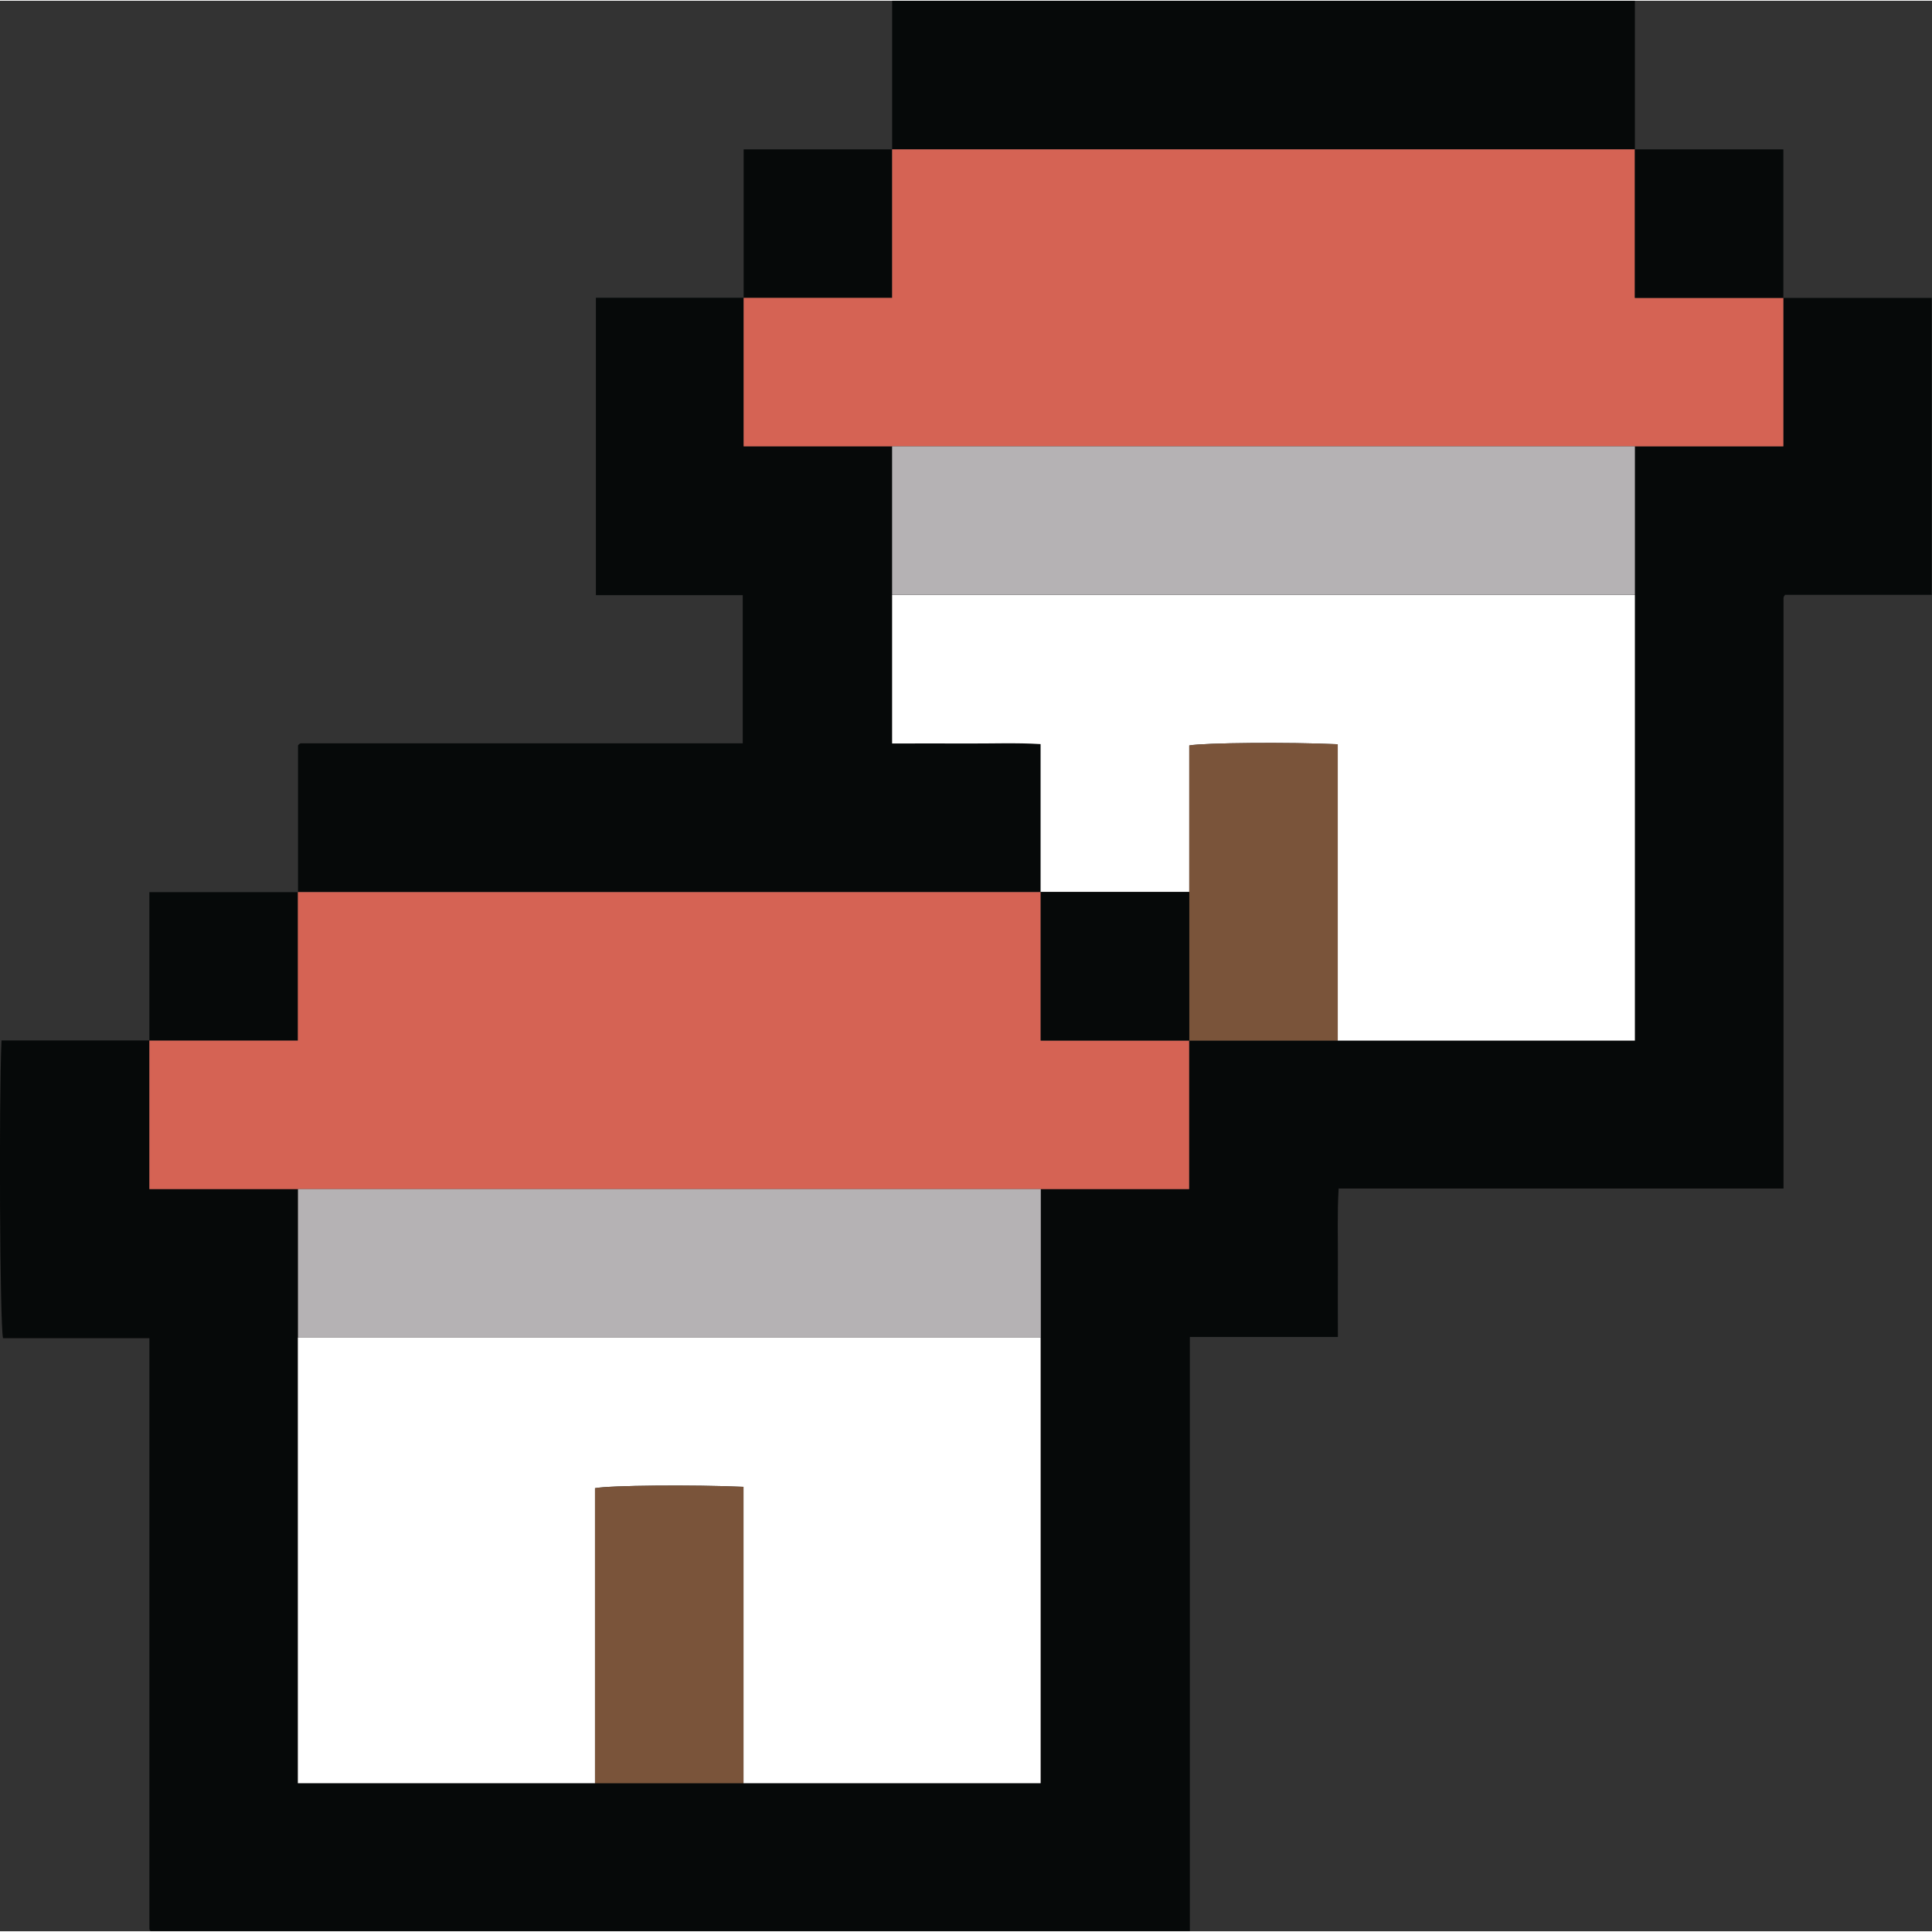
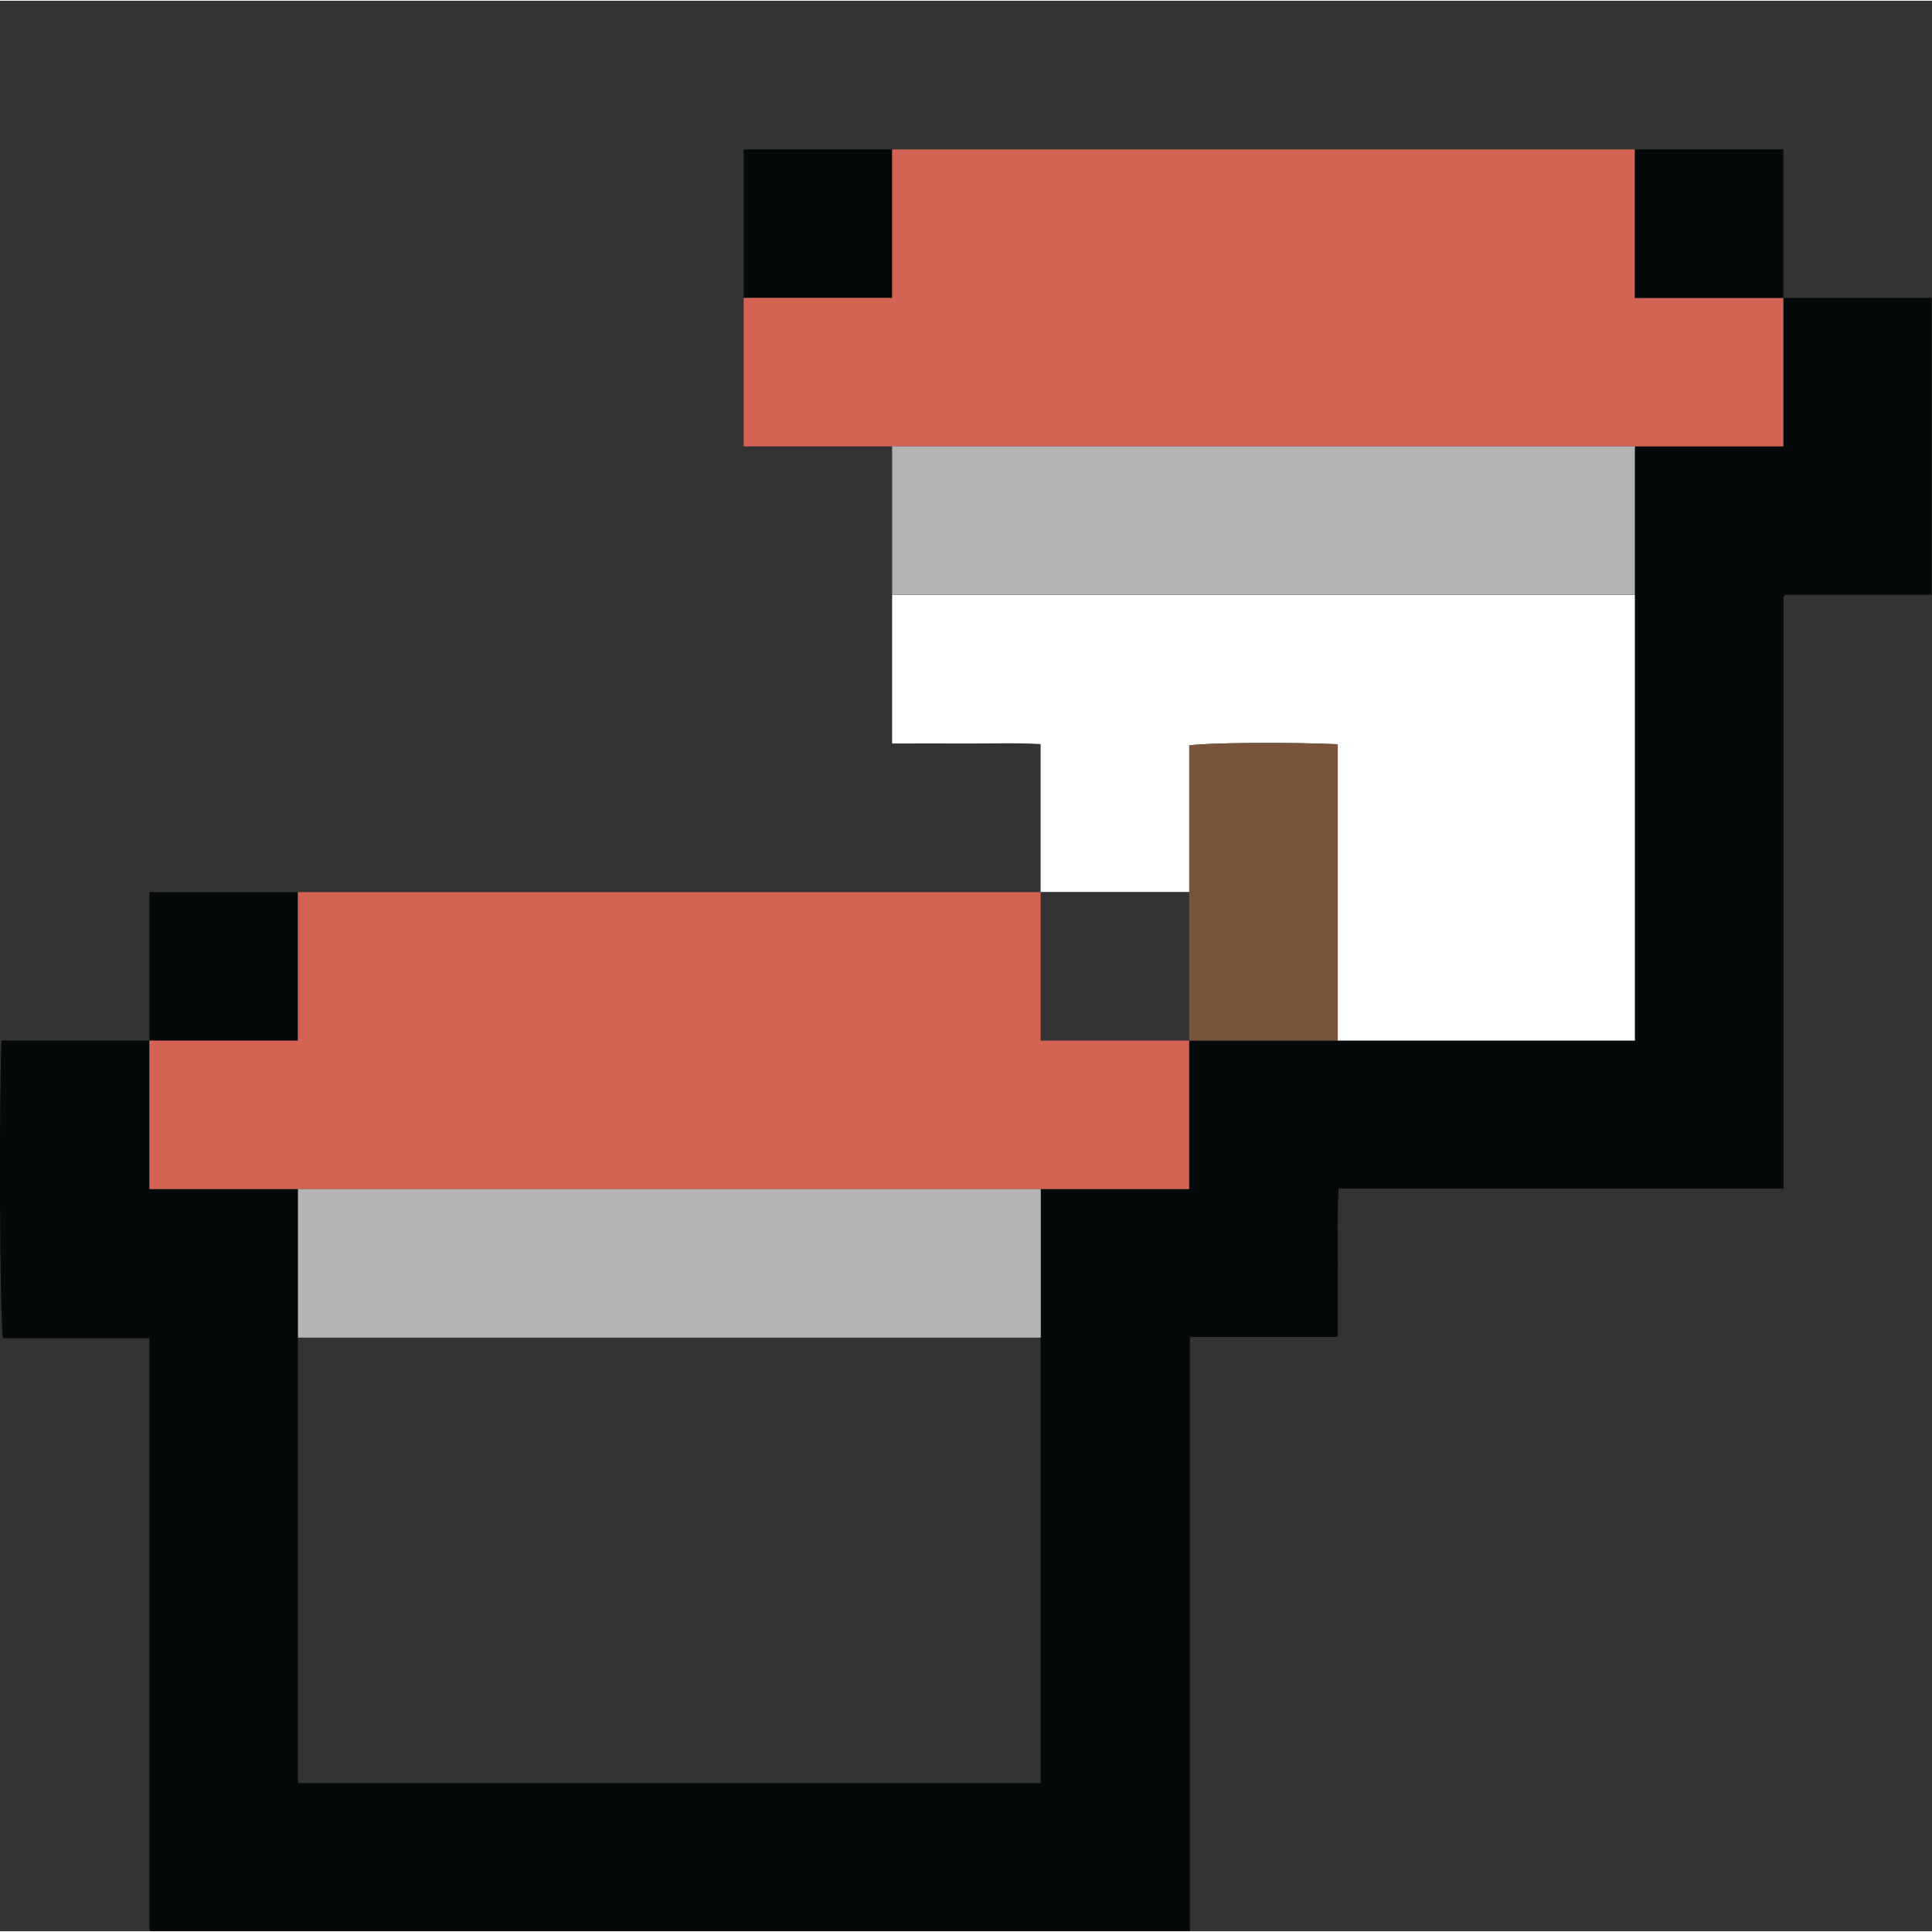
<svg xmlns="http://www.w3.org/2000/svg" id="Layer_2" data-name="Layer 2" viewBox="0 0 129.07 128.97" width="13" height="13">
  <rect x="0" y="0" width="129.07" height="128.97" fill="#333333" stroke="none" />
  <g id="Layer_1-2" data-name="Layer 1">
    <g>
      <path fill="#060909" d="m129.07,39.69h-9.81s-.05.05-.07.09c-.02.03-.04.07-.04.11,0,13.14,0,26.28,0,39.46h-29.72c-.1,1.67-.04,3.31-.05,4.94-.01,1.65,0,3.29,0,4.98h-9.89v39.69H10.07s-.02,0-.04-.04c-.02-.03-.05-.07-.05-.1,0-13.14,0-26.28,0-39.47H.2c-.21-1.09-.28-15.55-.1-19.89h9.88v9.92h9.92v39.69h49.62v-39.69h9.92v-9.92h29.77V29.77h9.92v-9.92h9.92v19.85Z" />
-       <path fill="#060909" d="m59.6,9.92V0h49.62v9.92h-49.62Z" />
-       <path fill="#060909" d="m19.91,59.54v-9.79s.05-.07.08-.09c.03-.02.07-.05.1-.05,9.83,0,19.65,0,29.53,0v-9.9h-9.81v-19.87h9.87v9.92h9.92v19.85c1.73,0,3.38,0,5.02,0,1.63.01,3.27-.05,4.9.04v9.88H19.91Z" />
      <path fill="#060909" d="m49.68,19.85v-9.92h9.92v9.92h-9.92Z" />
      <path fill="#060909" d="m9.98,69.47v-9.92h9.92v9.92h-9.92Z" />
-       <path fill="#fff" d="m39.75,119.08h-19.85v-29.77h49.62v29.77h-19.85v-19.8c-3.37-.15-8.93-.1-9.92.09v19.71Z" />
-       <path fill="#d56354" d="m49.68,19.85h9.92v-9.92h49.62v9.92h9.92v9.92H49.68v-9.92Z" />
+       <path fill="#d56354" d="m49.68,19.85h9.92v-9.92h49.62v9.92h9.92v9.92H49.68Z" />
      <path fill="#d56354" d="m9.98,69.47h9.92v-9.92h49.62v9.92h9.92v9.92H9.98v-9.92Z" />
      <path fill="#fff" d="m69.52,59.54v-9.88c-1.63-.1-3.27-.03-4.9-.04-1.65-.01-3.29,0-5.02,0v-9.92h49.62v29.77h-19.85v-19.8c-3.26-.15-8.9-.1-9.92.08v9.79h-9.92Z" />
      <path fill="#b5b2b4" d="m109.22,39.69h-49.62v-9.92h49.62v9.92Z" />
      <path fill="#b5b2b4" d="m19.91,79.39h49.62v9.92H19.91v-9.92Z" />
      <path fill="#7a543a" d="m79.45,59.54v-9.79c1.02-.18,6.66-.23,9.92-.08v19.8h-9.92v-9.92Z" />
-       <path fill="#7a543a" d="m39.75,119.08v-19.71c.99-.19,6.56-.24,9.92-.09v19.8h-9.92Z" />
      <path fill="#060909" d="m119.14,19.85h-9.92v-9.92h9.92v9.92Z" />
-       <path fill="#060909" d="m79.45,59.54v9.92h-9.92v-9.92h9.92Z" />
    </g>
  </g>
</svg>